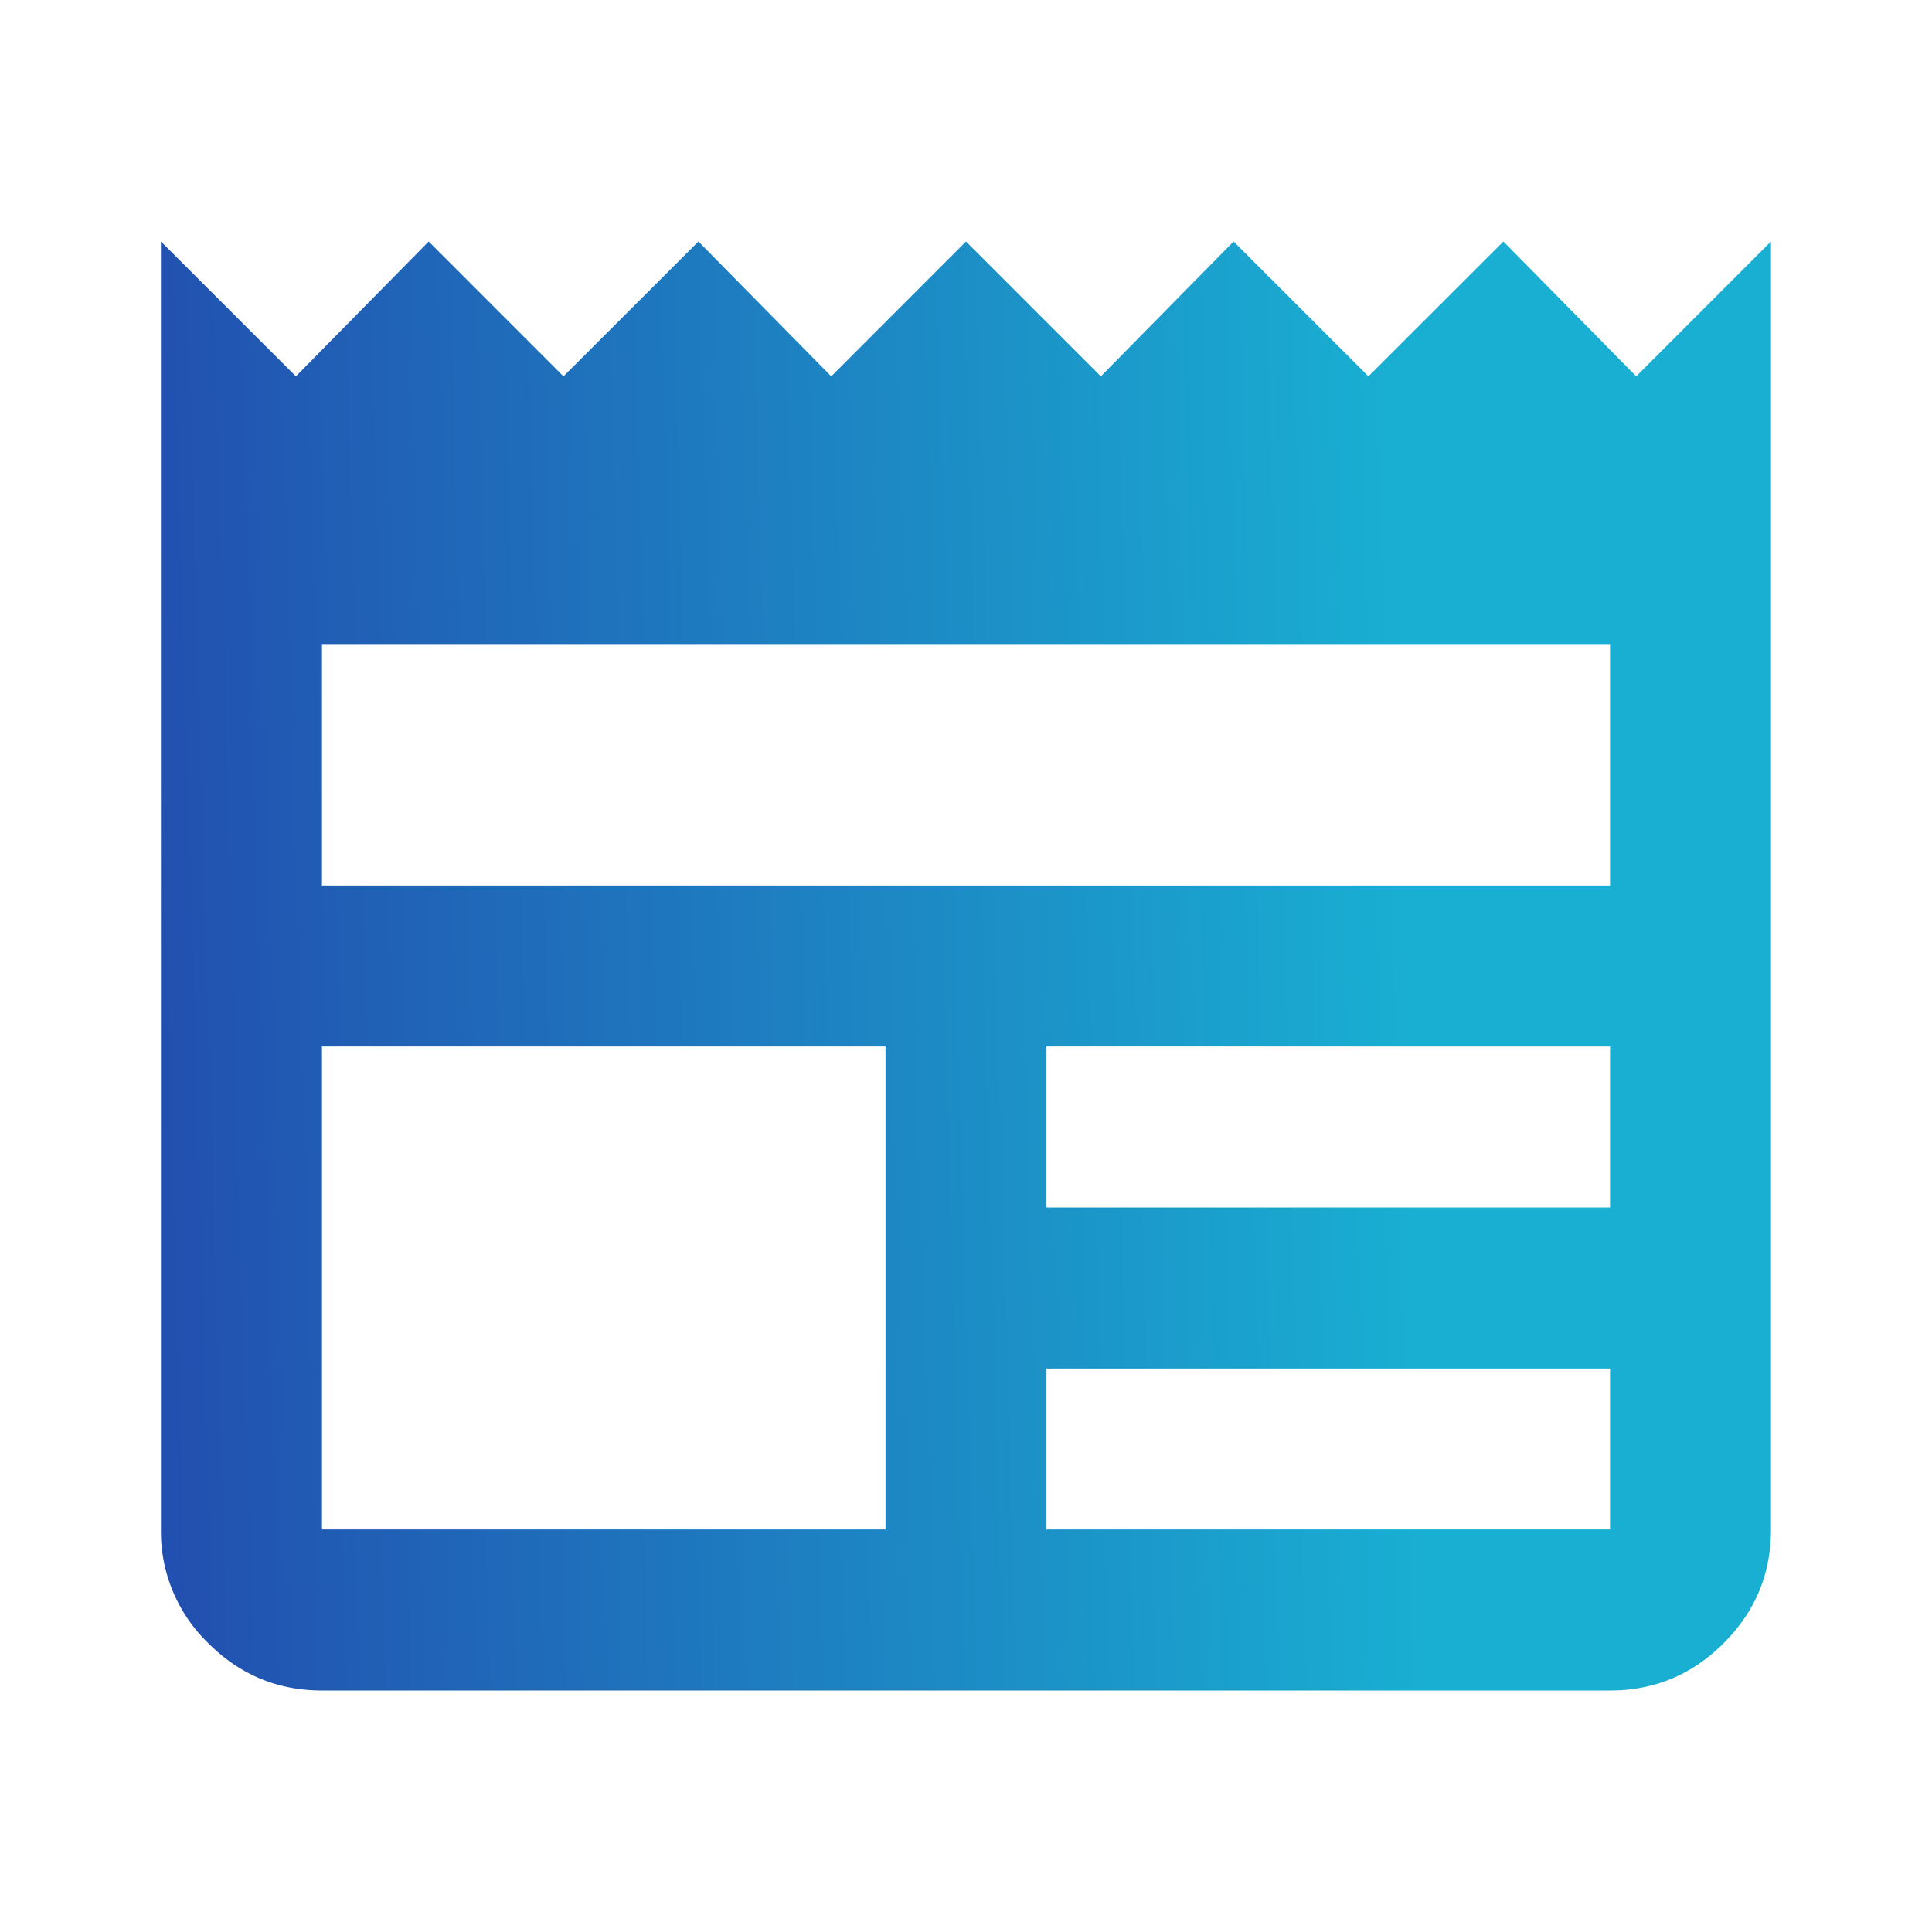
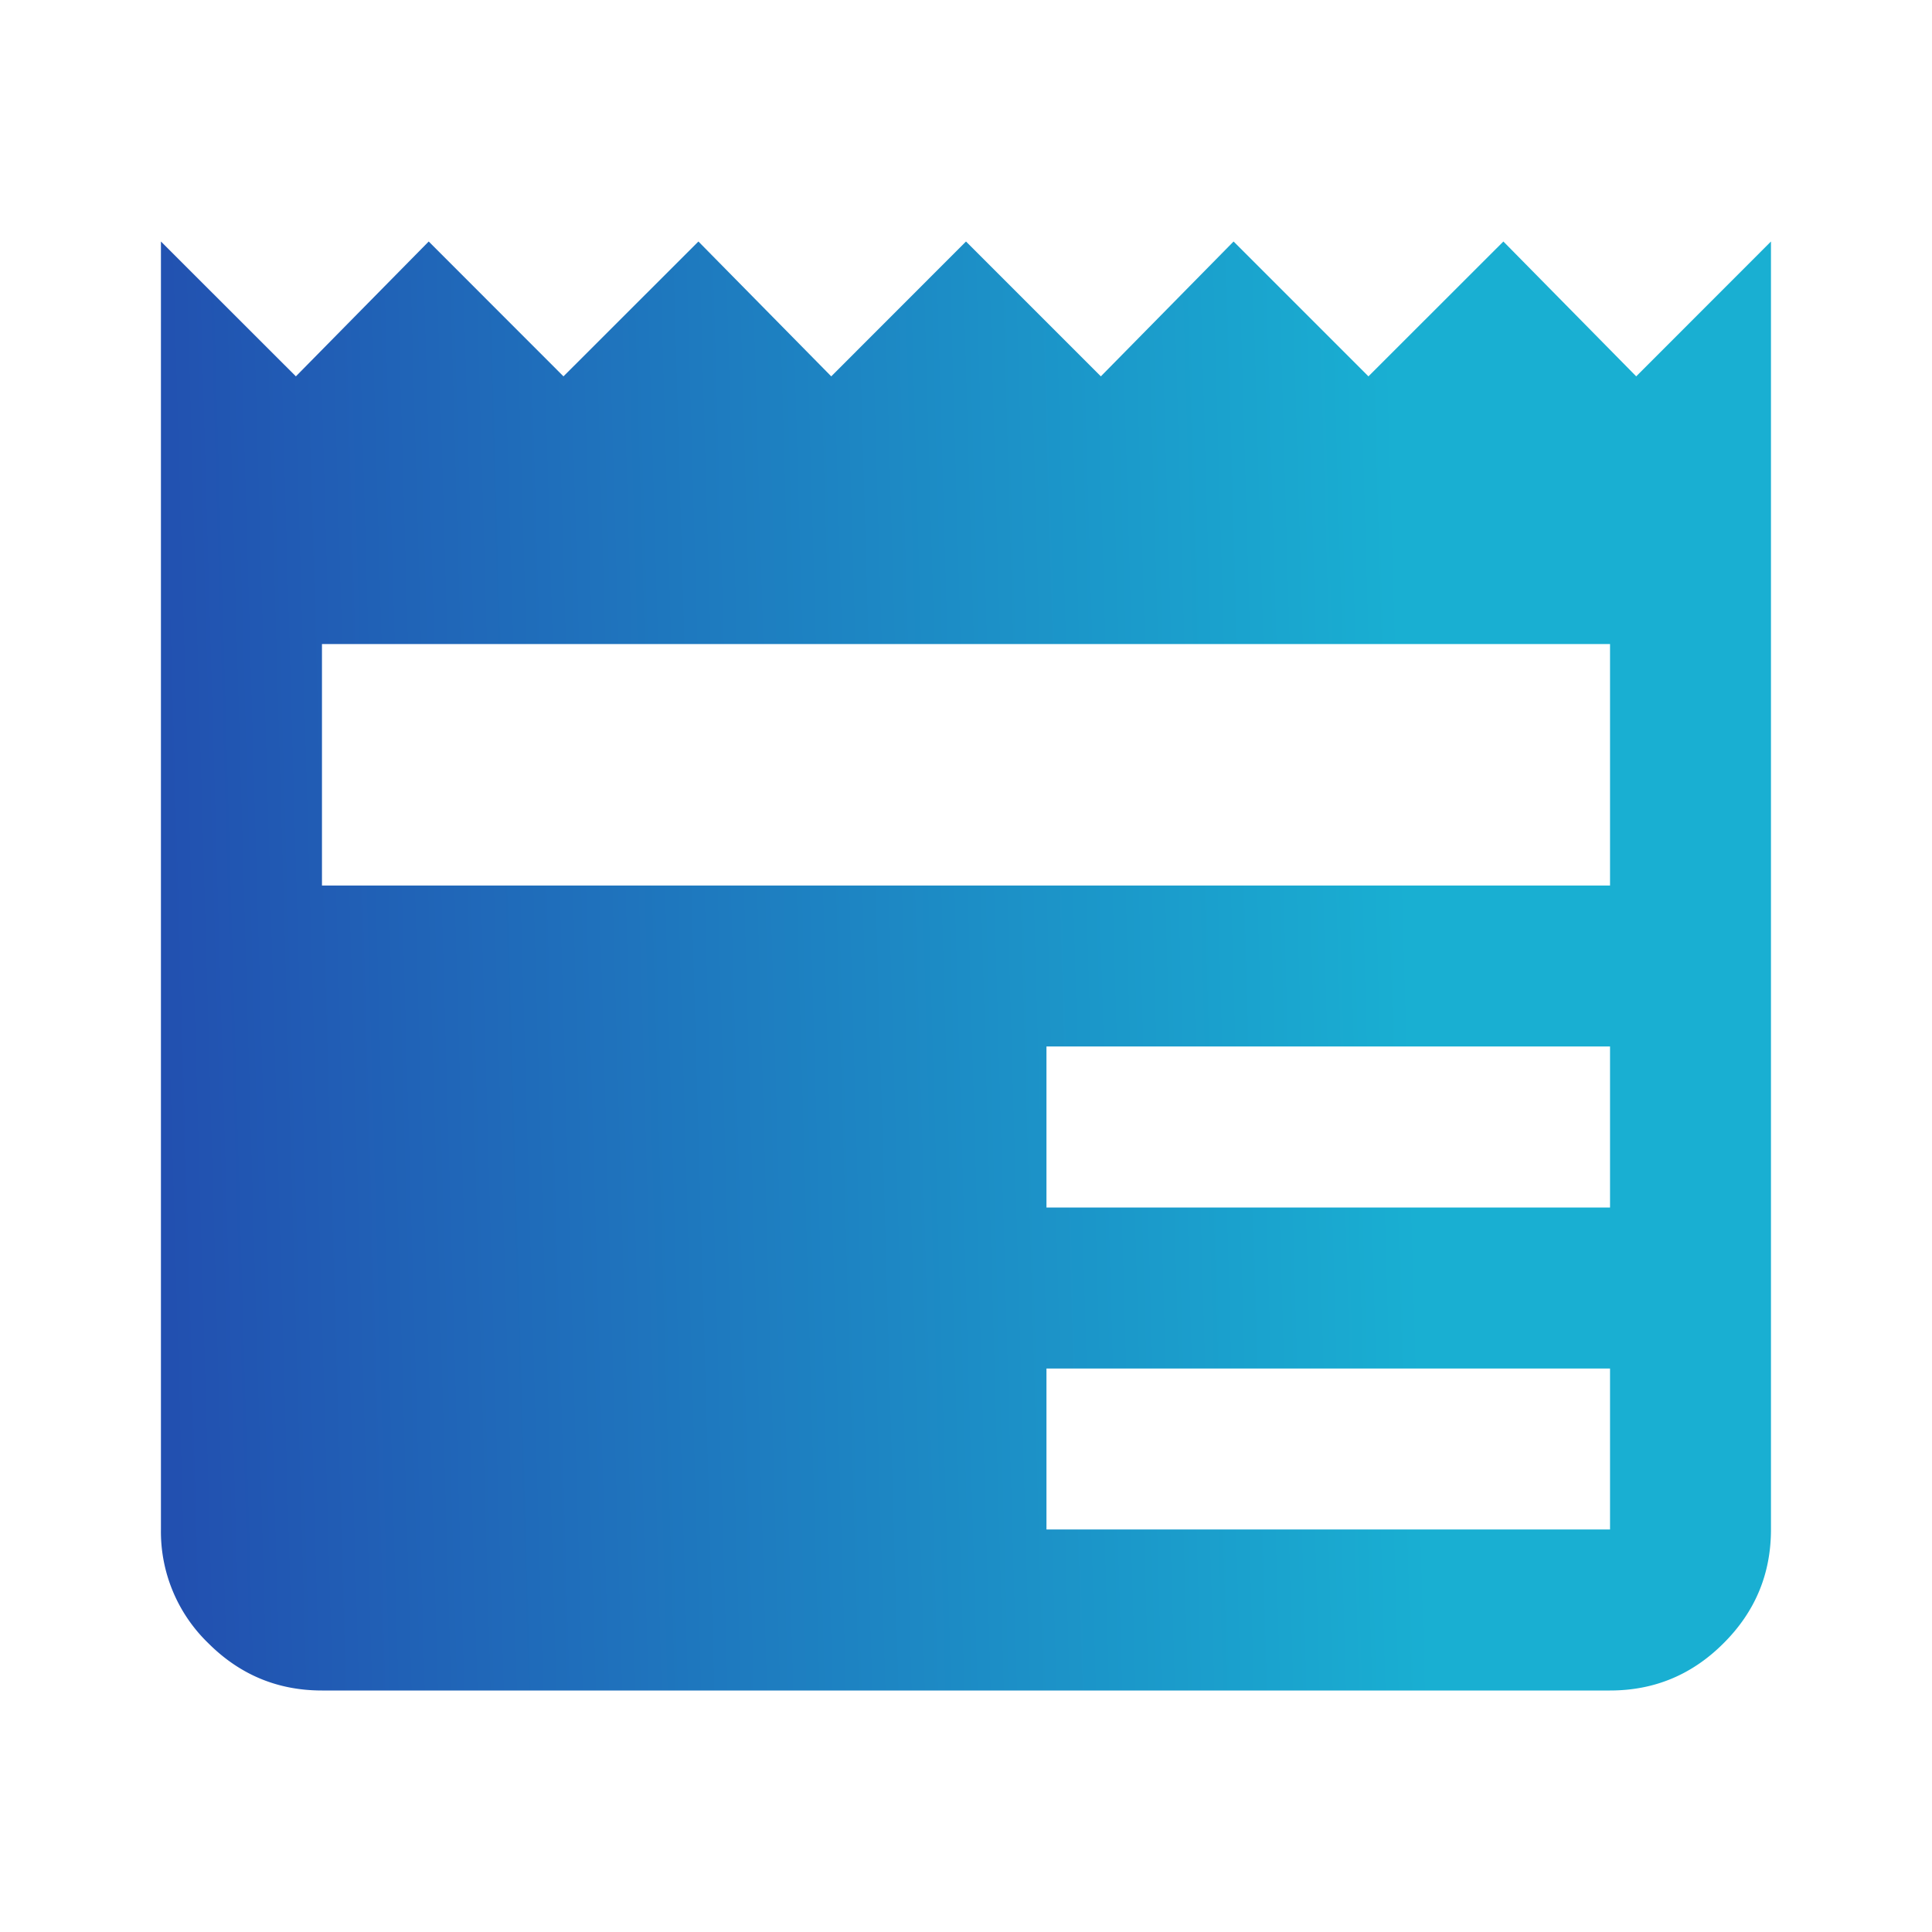
<svg xmlns="http://www.w3.org/2000/svg" width="20" height="20" viewBox="0 0 20 20" fill="none">
-   <path d="M3.333 17.5c-.458 0-.85-.163-1.177-.49a1.605 1.605 0 0 1-.49-1.177V2.5l1.397 1.396L4.438 2.5l1.395 1.396L7.23 2.5l1.375 1.396L10 2.5l1.396 1.396L12.77 2.5l1.396 1.396L15.563 2.5l1.375 1.396L18.333 2.5v13.333c0 .459-.163.851-.49 1.177-.326.327-.718.49-1.176.49H3.333zm0-1.667h5.834v-5H3.333v5zm7.5 0h5.834v-1.666h-5.834v1.666zm0-3.333h5.834v-1.667h-5.834V12.5zm-7.5-3.333h13.334v-2.5H3.333v2.5z" fill="url(#sm15iizk3a)" />
+   <path d="M3.333 17.5c-.458 0-.85-.163-1.177-.49a1.605 1.605 0 0 1-.49-1.177V2.5l1.397 1.396L4.438 2.5l1.395 1.396L7.23 2.5l1.375 1.396L10 2.5l1.396 1.396L12.77 2.5l1.396 1.396L15.563 2.5l1.375 1.396L18.333 2.5v13.333c0 .459-.163.851-.49 1.177-.326.327-.718.49-1.176.49H3.333zm0-1.667h5.834H3.333v5zm7.5 0h5.834v-1.666h-5.834v1.666zm0-3.333h5.834v-1.667h-5.834V12.5zm-7.5-3.333h13.334v-2.5H3.333v2.5z" fill="url(#sm15iizk3a)" />
  <defs>
    <linearGradient id="sm15iizk3a" x1="1.667" y1="10" x2="16.818" y2="9.566" gradientUnits="userSpaceOnUse">
      <stop stop-color="#2250B0" />
      <stop offset=".853" stop-color="#19AFD2" />
    </linearGradient>
  </defs>
</svg>